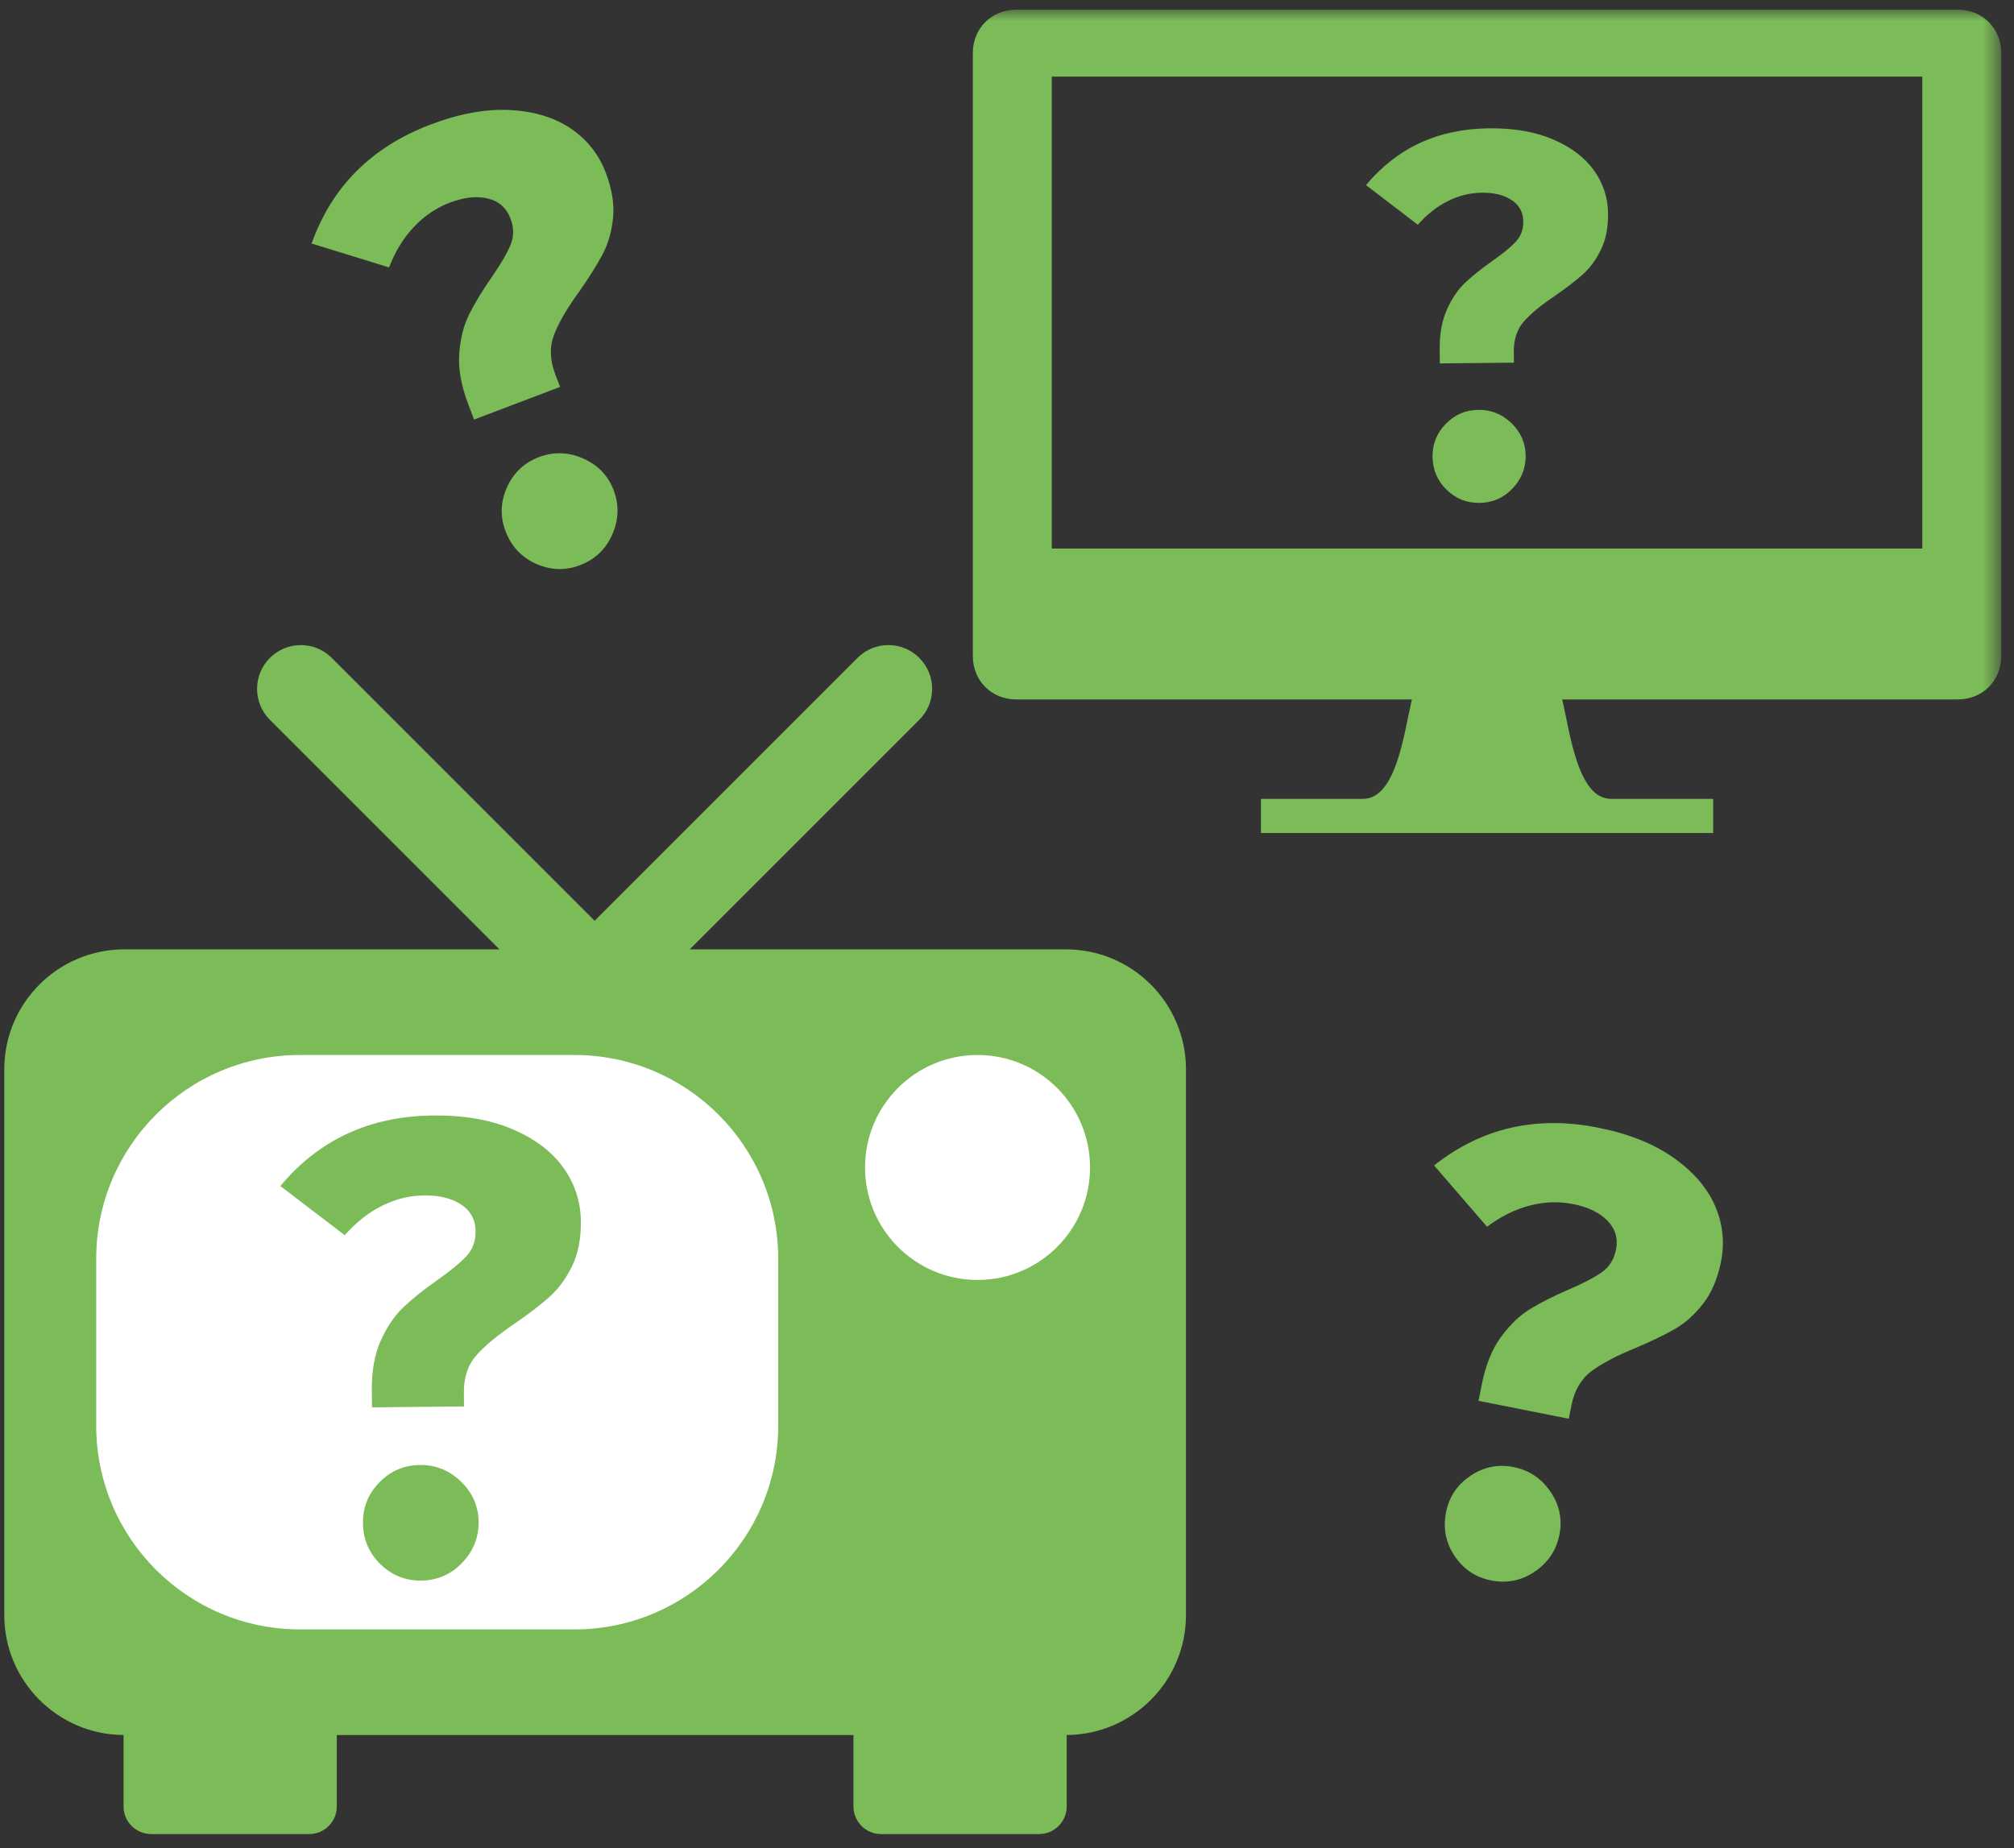
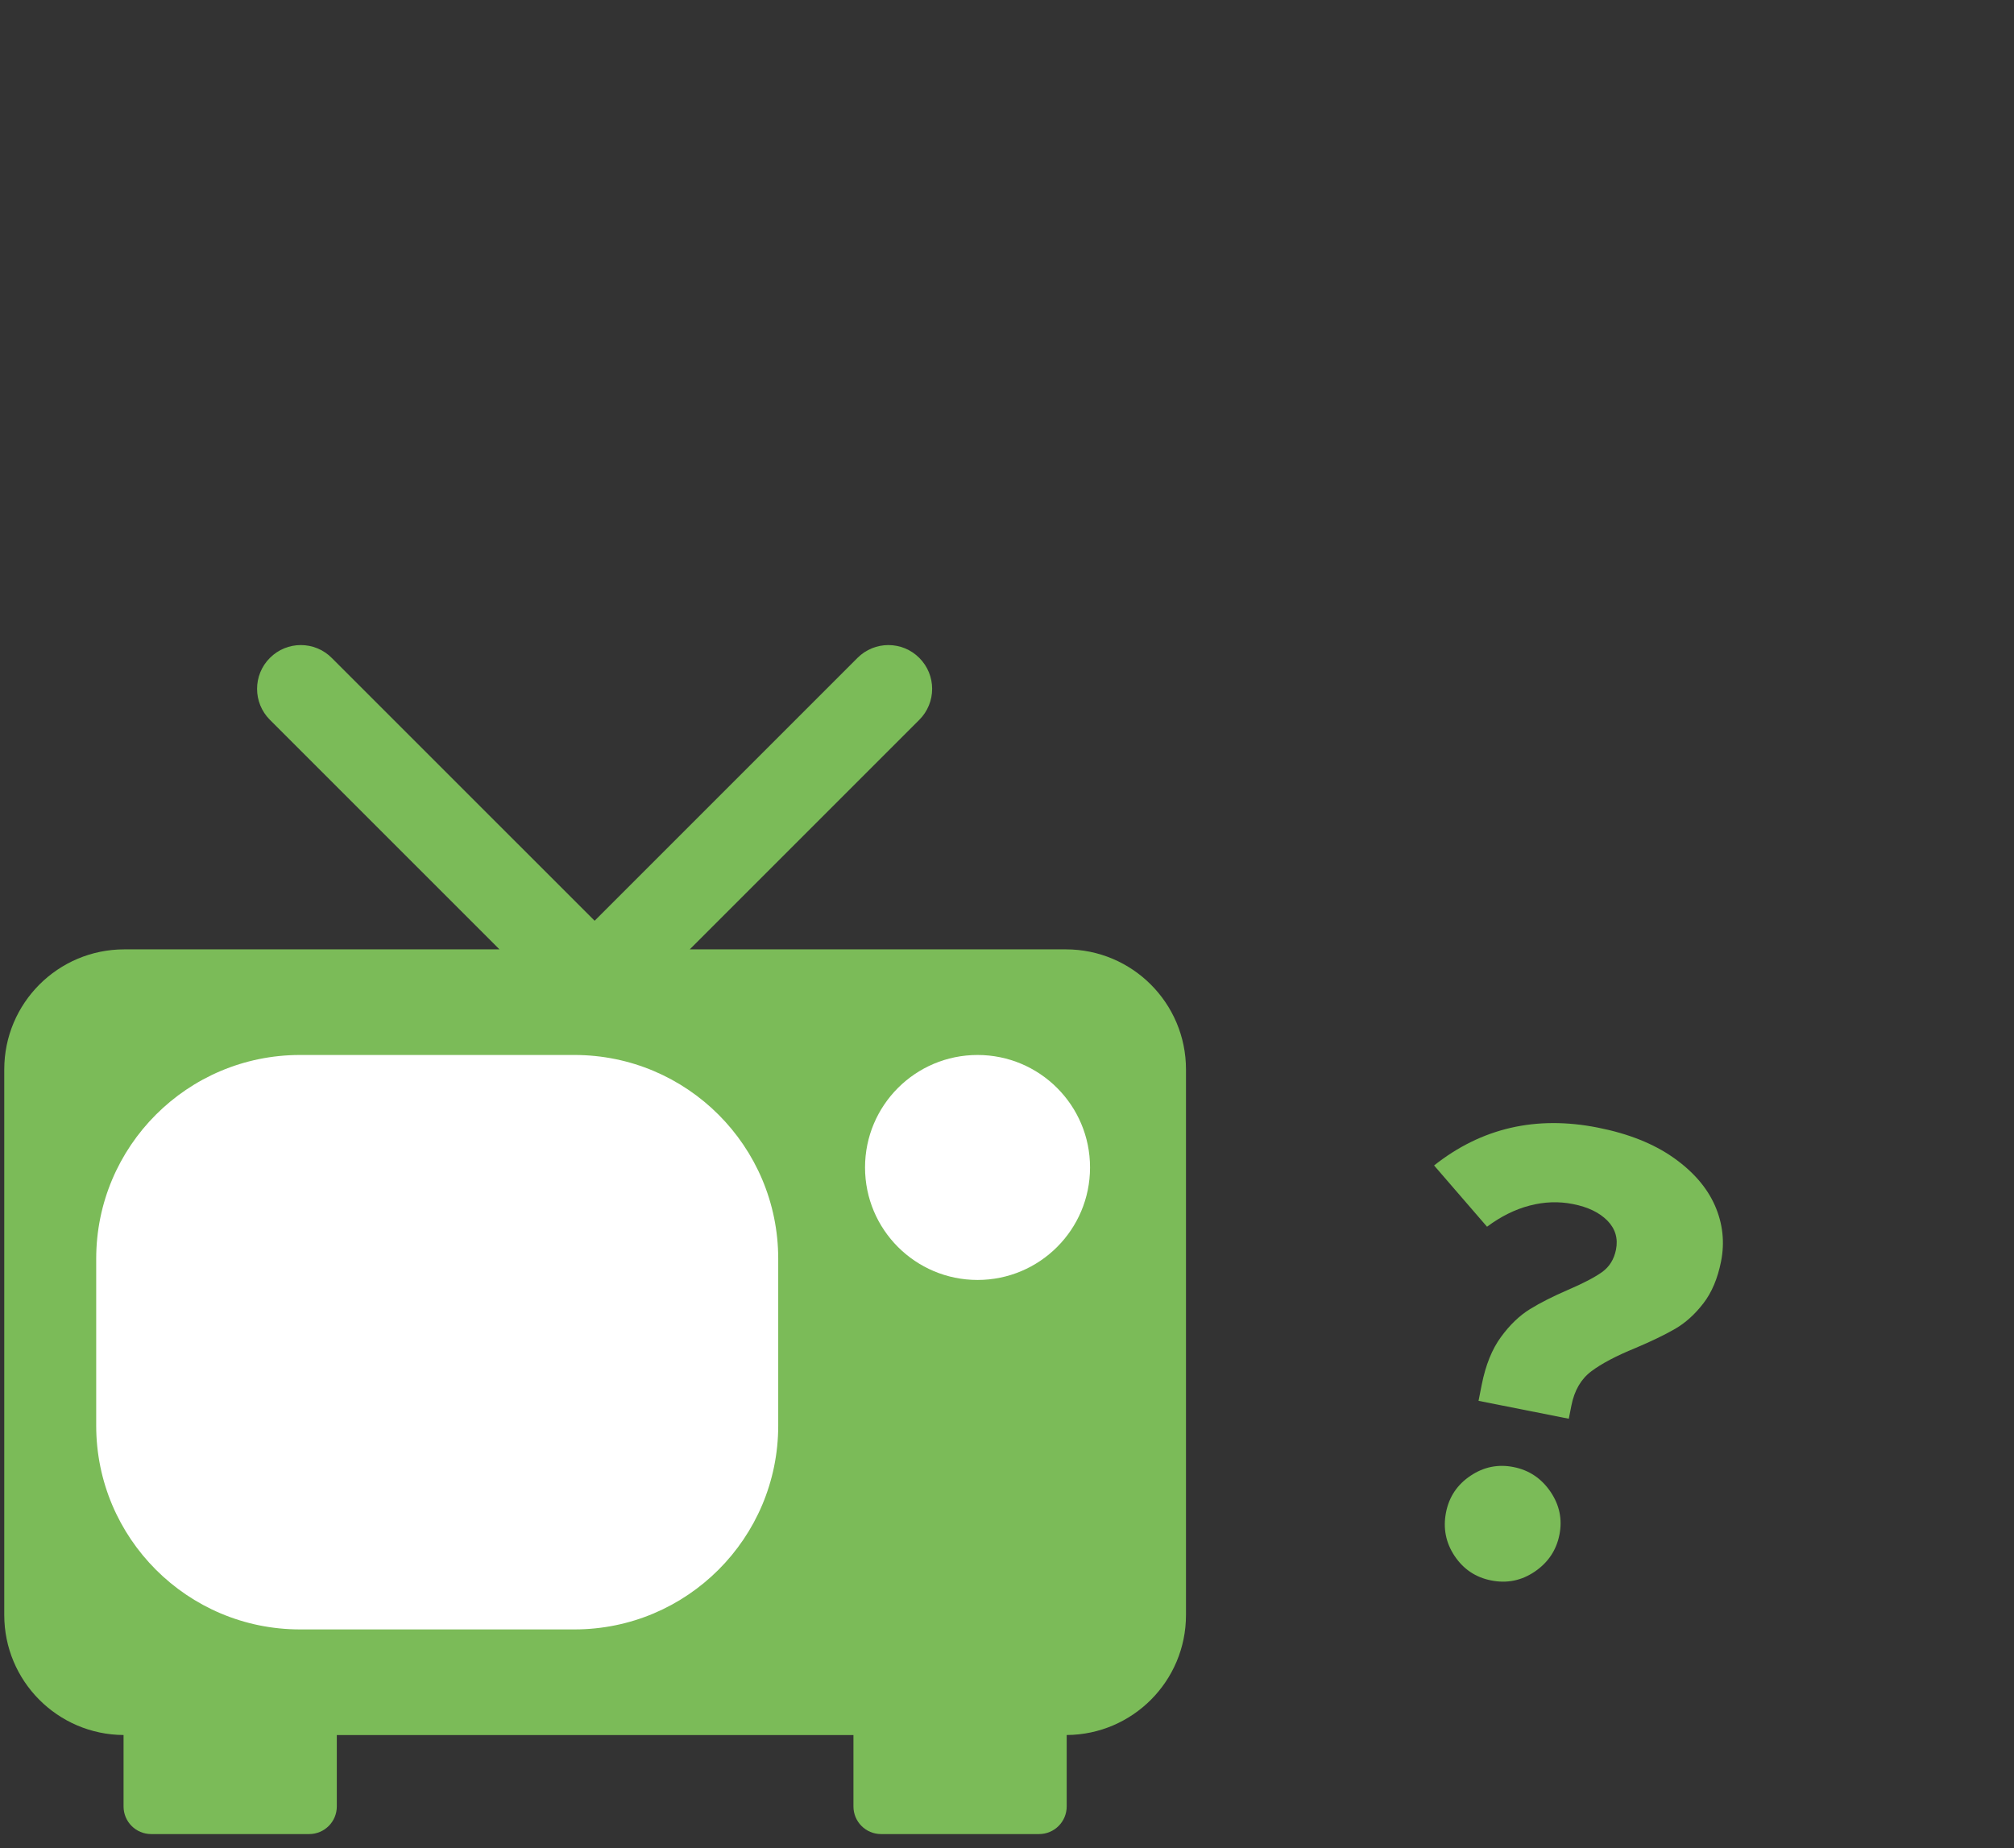
<svg xmlns="http://www.w3.org/2000/svg" xmlns:xlink="http://www.w3.org/1999/xlink" preserveAspectRatio="xMidYMid slice" width="170px" height="156px" viewBox="0 0 86 79">
  <rect x="0" y="0" width="86" height="79" fill="#333333" stroke="none" />
  <title>icon-quels-appareils</title>
  <desc>Created with Sketch.</desc>
  <defs>
    <polygon id="path-1" points="0 77.905 85.273 77.905 85.273 0 0 0" />
  </defs>
  <g id="ecotrel---UI" stroke="none" stroke-width="1" fill="none" fill-rule="evenodd">
    <g id="ecotrel-layout-citoyen" transform="translate(-681, -1141)">
      <g id="Quels-appareils" transform="translate(679, 1136)">
        <g id="Group-16" transform="translate(2.182, 5.455)">
          <path d="M45.334,40.126 L29.271,40.126 L39.074,30.323 C39.804,29.593 39.804,28.41 39.074,27.681 C38.345,26.949 37.162,26.949 36.432,27.681 L25.209,38.904 L13.984,27.681 C13.255,26.949 12.072,26.949 11.342,27.681 C10.613,28.41 10.613,29.593 11.342,30.323 L21.146,40.126 L5.127,40.126 C2.295,40.126 0,42.423 0,45.253 L0,68.55 C0,71.371 2.278,73.658 5.094,73.675 L5.094,76.726 C5.094,77.377 5.622,77.905 6.274,77.905 L13.02,77.905 C13.672,77.905 14.2,77.377 14.2,76.726 L14.2,73.677 L36.261,73.677 L36.261,76.726 C36.261,77.377 36.789,77.905 37.441,77.905 L44.187,77.905 C44.839,77.905 45.367,77.377 45.367,76.726 L45.367,73.675 C48.182,73.658 50.461,71.371 50.461,68.55 L50.461,45.253 C50.461,42.423 48.166,40.126 45.334,40.126" id="Fill-1" fill="#7BBB58" />
          <path d="M24.346,69.166 L12.628,69.166 C7.823,69.166 3.926,65.269 3.926,60.463 L3.926,53.339 C3.926,48.532 7.823,44.636 12.628,44.636 L24.346,44.636 C29.153,44.636 33.049,48.532 33.049,53.339 L33.049,60.463 C33.049,65.269 29.153,69.166 24.346,69.166" id="Fill-3" fill="#FFFFFF" />
          <path d="M46.364,49.439 C46.364,52.093 44.213,54.243 41.56,54.243 C38.907,54.243 36.756,52.093 36.756,49.439 C36.756,46.786 38.907,44.636 41.56,44.636 C44.213,44.636 46.364,46.786 46.364,49.439" id="Fill-5" fill="#FFFFFF" />
          <path d="M66.022,63.281 C66.409,63.849 66.539,64.462 66.407,65.122 C66.277,65.783 65.925,66.307 65.359,66.694 C64.79,67.082 64.168,67.209 63.491,67.074 C62.828,66.943 62.309,66.594 61.93,66.028 C61.553,65.461 61.431,64.84 61.566,64.161 C61.697,63.503 62.044,62.983 62.611,62.604 C63.177,62.225 63.789,62.101 64.45,62.233 C65.108,62.363 65.633,62.713 66.022,63.281 M71.269,49.016 C72.116,49.611 72.706,50.293 73.047,51.065 C73.385,51.837 73.471,52.632 73.309,53.452 C73.163,54.183 72.911,54.782 72.549,55.248 C72.188,55.715 71.788,56.075 71.349,56.33 C70.909,56.585 70.343,56.858 69.657,57.148 C68.83,57.485 68.198,57.819 67.762,58.149 C67.325,58.479 67.045,58.966 66.918,59.608 L66.807,60.169 L62.953,59.405 L63.091,58.709 C63.258,57.871 63.532,57.194 63.913,56.676 C64.292,56.157 64.706,55.762 65.148,55.49 C65.592,55.215 66.138,54.941 66.786,54.66 C67.433,54.383 67.915,54.13 68.231,53.904 C68.542,53.68 68.74,53.361 68.822,52.951 C68.918,52.47 68.794,52.056 68.455,51.71 C68.115,51.365 67.627,51.128 66.984,51.002 C66.377,50.881 65.762,50.903 65.137,51.067 C64.509,51.23 63.905,51.531 63.316,51.97 L61.055,49.354 C63.077,47.752 65.41,47.214 68.049,47.738 C69.351,47.995 70.424,48.423 71.269,49.016" id="Fill-7" fill="#7BBB58" />
-           <path d="M24.718,19.163 C25.347,19.439 25.782,19.89 26.021,20.518 C26.261,21.15 26.24,21.778 25.964,22.407 C25.688,23.038 25.228,23.476 24.583,23.722 C23.952,23.96 23.327,23.939 22.705,23.66 C22.083,23.381 21.652,22.918 21.406,22.271 C21.168,21.643 21.187,21.018 21.466,20.396 C21.746,19.776 22.199,19.347 22.83,19.105 C23.457,18.868 24.088,18.887 24.718,19.163 M21.608,4.286 C22.64,4.341 23.503,4.606 24.201,5.08 C24.895,5.556 25.391,6.184 25.688,6.966 C25.951,7.664 26.056,8.304 25.996,8.891 C25.937,9.478 25.788,9.996 25.55,10.445 C25.312,10.895 24.979,11.427 24.551,12.036 C24.026,12.759 23.668,13.377 23.473,13.888 C23.278,14.4 23.298,14.962 23.53,15.572 L23.734,16.108 L20.061,17.502 L19.809,16.839 C19.506,16.04 19.381,15.32 19.43,14.679 C19.475,14.04 19.616,13.485 19.847,13.019 C20.079,12.551 20.394,12.028 20.797,11.447 C21.198,10.869 21.474,10.399 21.62,10.041 C21.766,9.685 21.766,9.31 21.617,8.92 C21.443,8.46 21.119,8.176 20.648,8.062 C20.179,7.949 19.638,8.008 19.026,8.239 C18.447,8.46 17.938,8.805 17.494,9.275 C17.048,9.746 16.695,10.321 16.43,11.005 L13.125,9.985 C13.989,7.556 15.683,5.862 18.198,4.907 C19.438,4.436 20.575,4.23 21.608,4.286" id="Fill-9" fill="#7BBB58" />
-           <path d="M19.499,62.849 C19.994,63.326 20.246,63.9 20.254,64.573 C20.26,65.247 20.024,65.83 19.548,66.325 C19.071,66.821 18.487,67.073 17.797,67.08 C17.122,67.086 16.543,66.85 16.058,66.376 C15.569,65.898 15.325,65.313 15.317,64.623 C15.311,63.949 15.544,63.37 16.021,62.884 C16.499,62.397 17.073,62.151 17.748,62.145 C18.418,62.137 19.004,62.373 19.499,62.849 M21.719,47.813 C22.669,48.222 23.388,48.768 23.878,49.455 C24.366,50.141 24.613,50.902 24.621,51.738 C24.629,52.484 24.506,53.121 24.247,53.651 C23.989,54.18 23.67,54.616 23.292,54.956 C22.913,55.295 22.415,55.679 21.803,56.102 C21.063,56.6 20.512,57.057 20.152,57.469 C19.792,57.882 19.618,58.416 19.626,59.07 L19.631,59.644 L15.703,59.682 L15.696,58.973 C15.687,58.12 15.817,57.4 16.085,56.816 C16.35,56.231 16.673,55.758 17.052,55.401 C17.43,55.042 17.907,54.661 18.484,54.255 C19.061,53.849 19.482,53.503 19.743,53.218 C20.002,52.935 20.132,52.583 20.127,52.165 C20.122,51.675 19.918,51.294 19.515,51.026 C19.112,50.757 18.586,50.625 17.931,50.633 C17.312,50.639 16.714,50.787 16.135,51.074 C15.553,51.362 15.024,51.781 14.539,52.331 L11.79,50.232 C13.441,48.251 15.615,47.247 18.305,47.22 C19.631,47.206 20.769,47.404 21.719,47.813" id="Fill-11" fill="#7BBB58" />
          <mask id="mask-2" fill="white">
            <use xlink:href="#path-1" />
          </mask>
          <g id="Clip-14" />
-           <path d="M44.729,23.011 L81.902,23.011 L81.902,2.859 L44.729,2.859 L44.729,23.011 Z M83.416,0 L43.216,0 C42.155,0 41.359,0.796 41.359,1.857 L41.359,27.596 C41.359,28.658 42.155,29.454 43.216,29.454 L60.106,29.454 C59.76,30.953 59.433,33.699 58.015,33.699 L53.794,33.699 L53.661,33.699 L53.661,35.158 L53.794,35.158 L60.884,35.158 L65.748,35.158 L72.838,35.158 L72.972,35.158 L72.972,33.699 L72.838,33.699 L68.615,33.699 C67.199,33.699 66.872,30.953 66.527,29.454 L83.416,29.454 C84.477,29.454 85.273,28.658 85.273,27.596 L85.273,1.857 C85.273,0.796 84.477,0 83.416,0 L83.416,0 Z" id="Fill-13" fill="#7BBB58" mask="url(#mask-2)" />
-           <path d="M64.358,17.655 C64.756,18.039 64.959,18.502 64.965,19.043 C64.97,19.585 64.781,20.056 64.396,20.456 C64.012,20.855 63.542,21.057 62.987,21.061 C62.443,21.068 61.977,20.877 61.584,20.495 C61.192,20.11 60.996,19.639 60.989,19.082 C60.985,18.541 61.173,18.075 61.557,17.683 C61.941,17.292 62.404,17.093 62.946,17.087 C63.487,17.081 63.96,17.271 64.358,17.655 M66.145,5.544 C66.911,5.874 67.49,6.313 67.885,6.866 C68.278,7.418 68.478,8.032 68.484,8.704 C68.49,9.305 68.389,9.819 68.181,10.246 C67.973,10.672 67.718,11.023 67.412,11.297 C67.108,11.572 66.706,11.879 66.213,12.22 C65.617,12.621 65.174,12.989 64.884,13.322 C64.594,13.654 64.454,14.084 64.459,14.612 L64.464,15.073 L61.3,15.105 L61.294,14.532 C61.287,13.846 61.392,13.265 61.608,12.796 C61.82,12.323 62.08,11.943 62.385,11.656 C62.691,11.367 63.075,11.059 63.539,10.733 C64.006,10.406 64.343,10.127 64.554,9.897 C64.762,9.669 64.867,9.386 64.864,9.048 C64.86,8.654 64.694,8.347 64.37,8.132 C64.047,7.915 63.622,7.81 63.094,7.815 C62.596,7.819 62.114,7.94 61.649,8.17 C61.18,8.403 60.753,8.739 60.361,9.183 L58.147,7.491 C59.478,5.896 61.229,5.087 63.395,5.066 C64.464,5.055 65.382,5.214 66.145,5.544" id="Fill-15" fill="#7BBB58" mask="url(#mask-2)" />
        </g>
      </g>
    </g>
  </g>
</svg>